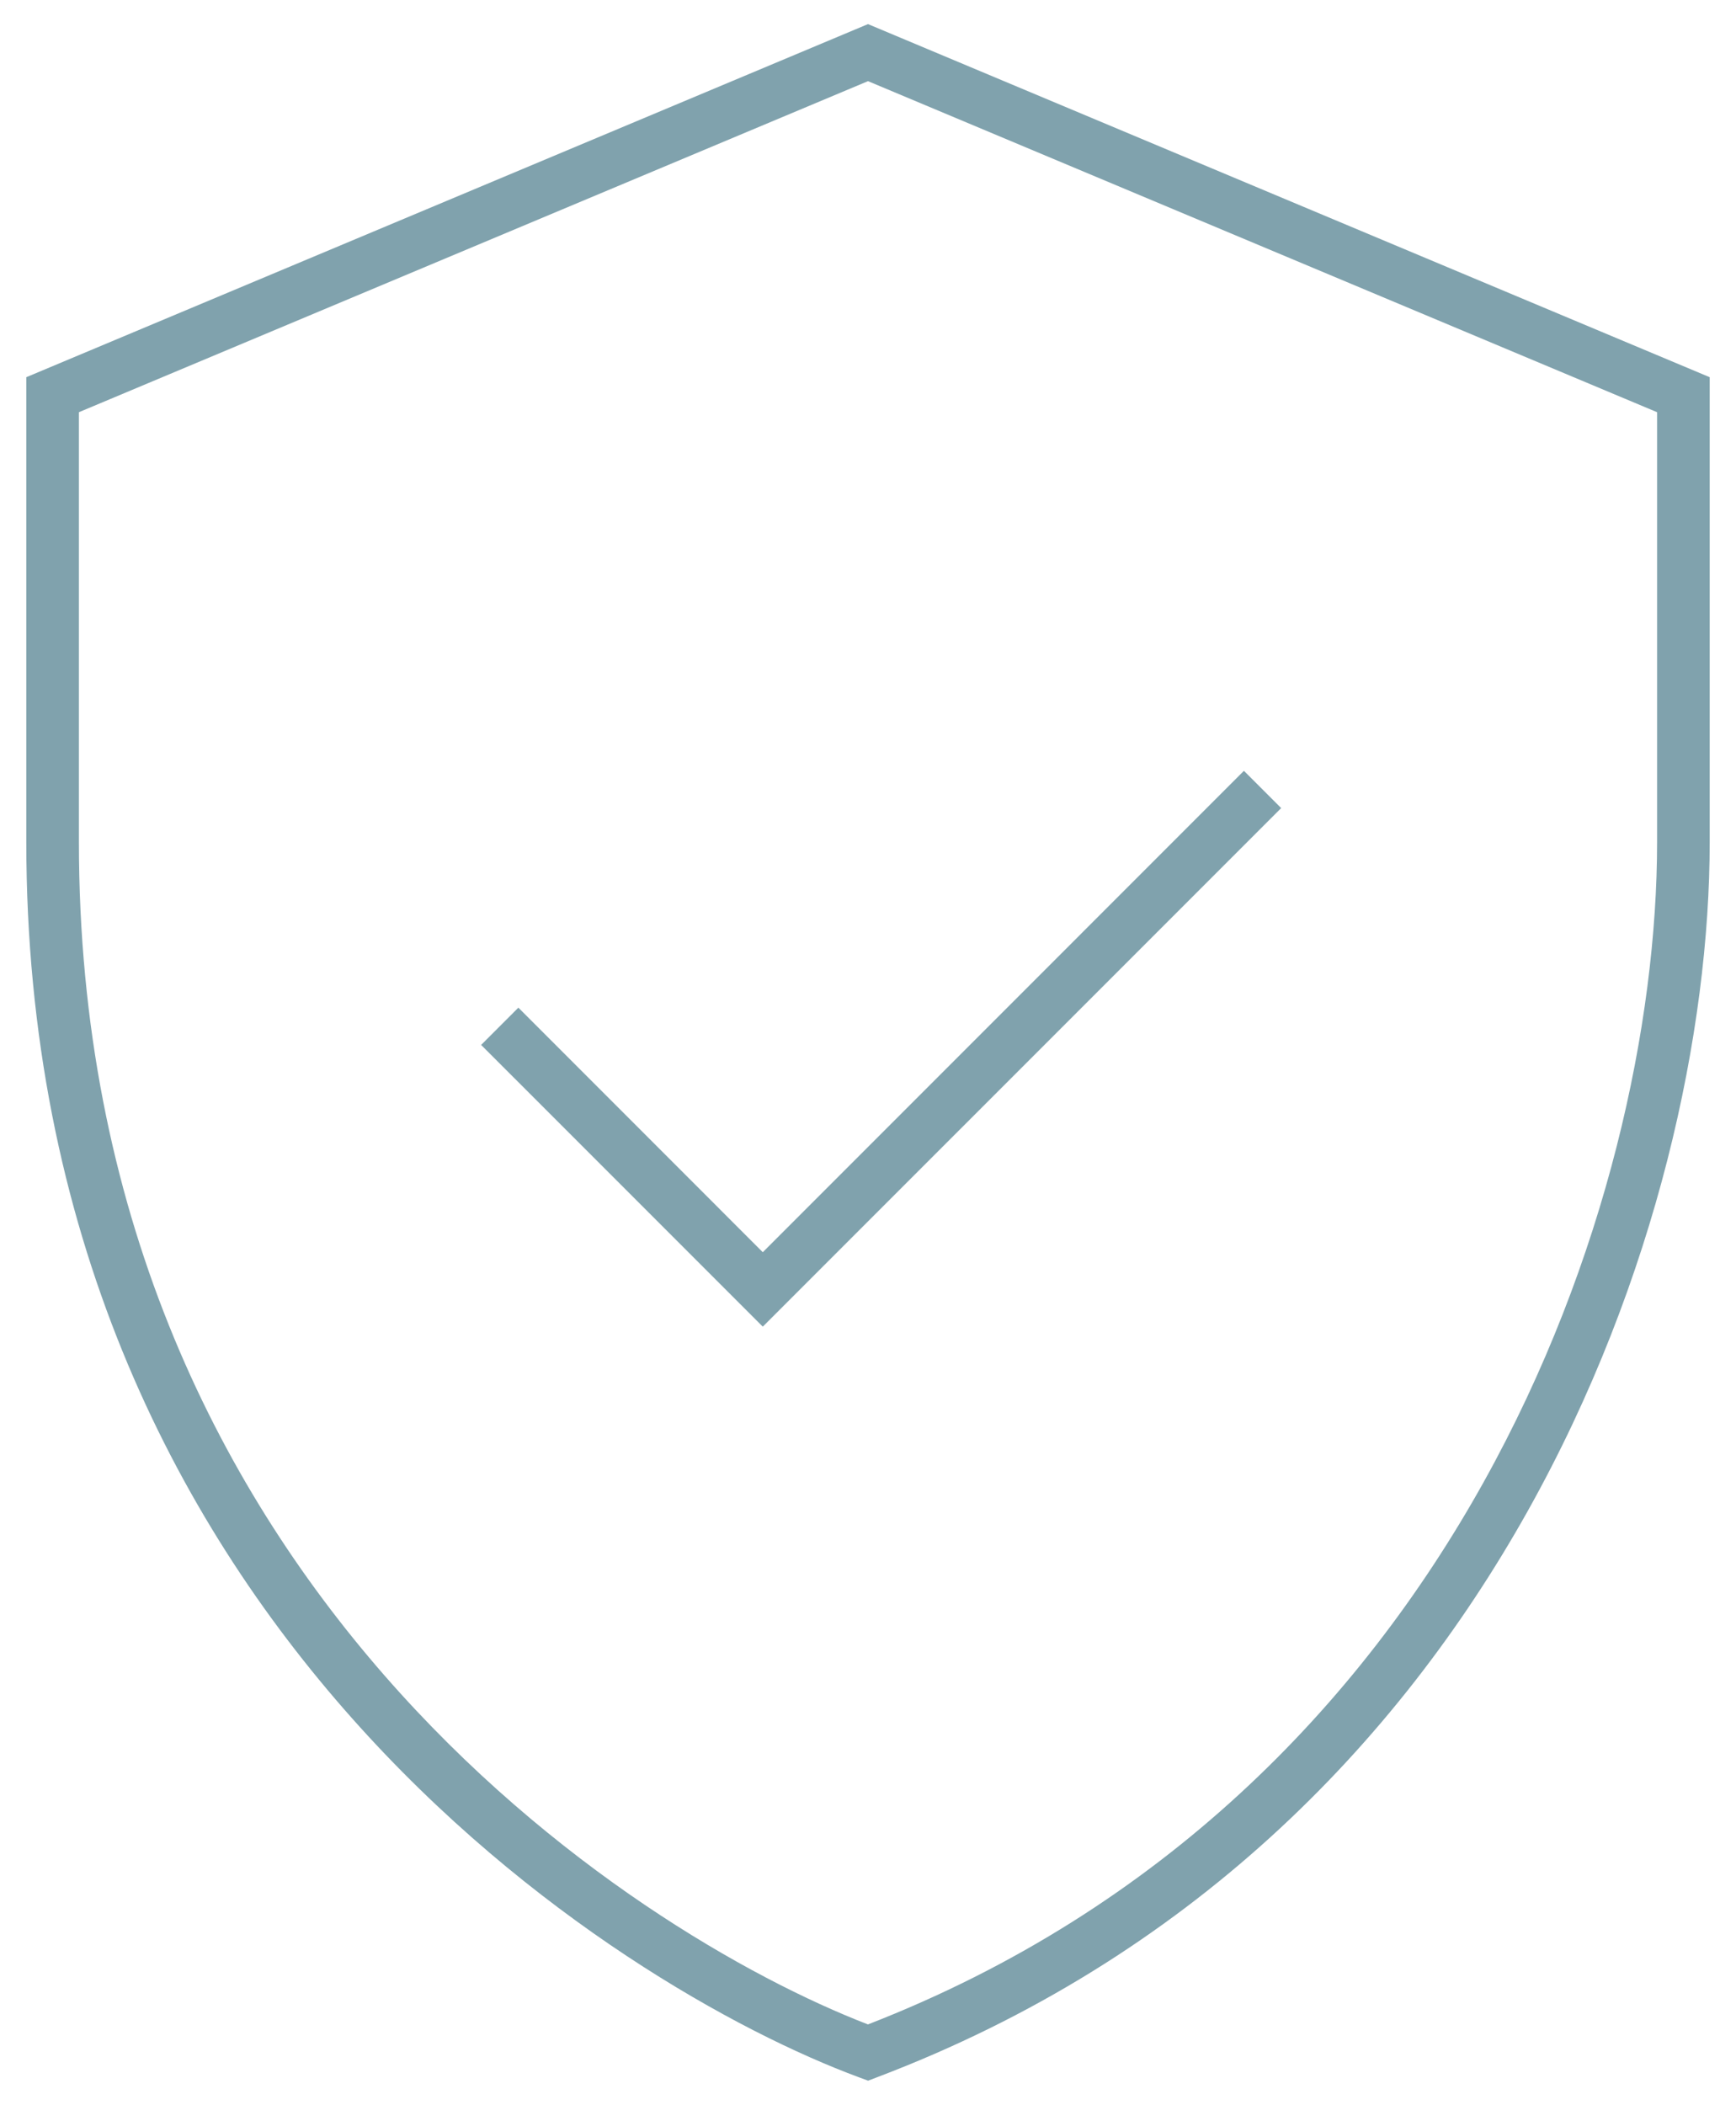
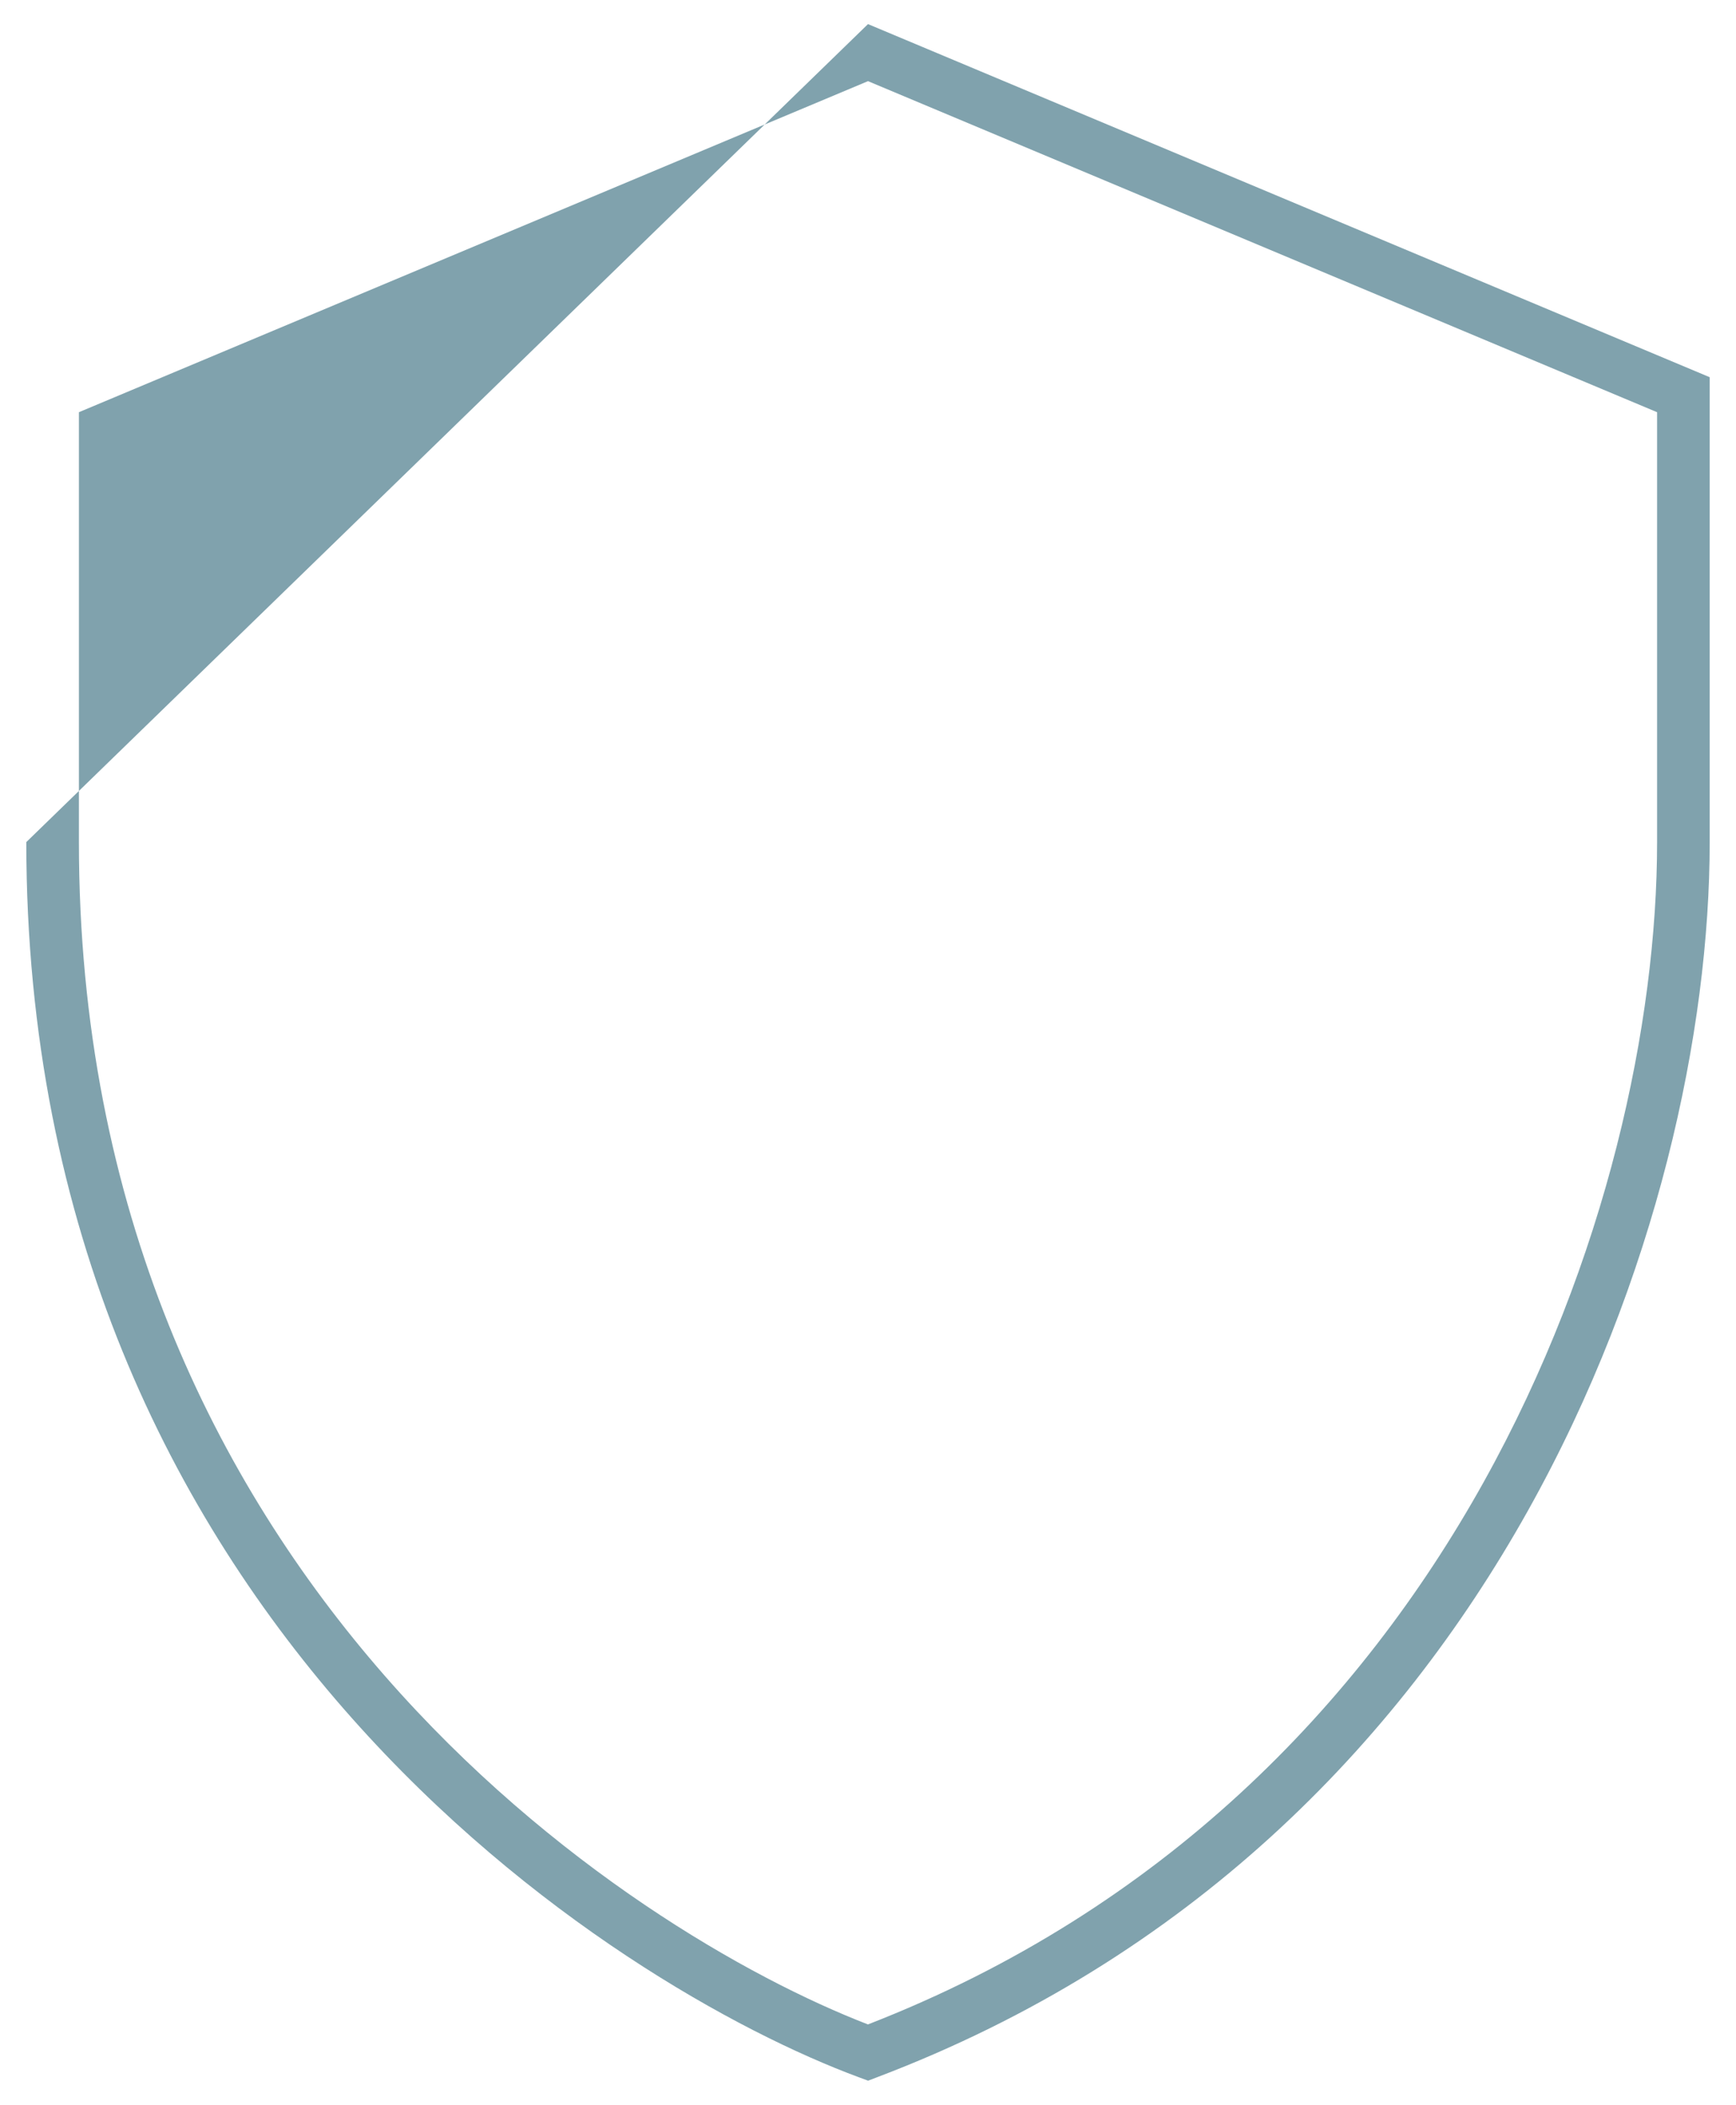
<svg xmlns="http://www.w3.org/2000/svg" width="33" height="40" viewBox="0 0 33 40" fill="none">
-   <path fill-rule="evenodd" clip-rule="evenodd" d="M16.5 0.458L32.5 7.167V16C32.5 23.127 28.537 34.969 16.677 39.467L16.502 39.534L16.326 39.469C11.728 37.766 0.5 30.797 0.5 16V7.167L16.5 0.458ZM1.5 7.832V16C1.5 30.018 11.994 36.725 16.499 38.465C27.703 34.113 31.5 22.837 31.5 16V7.832L16.5 1.542L1.5 7.832Z" fill="#80A2AD" />
-   <path fill-rule="evenodd" clip-rule="evenodd" d="M24.354 15.354L14.5 25.207L9.146 19.854L9.854 19.146L14.5 23.793L23.646 14.646L24.354 15.354Z" fill="#80A2AD" />
+   <path fill-rule="evenodd" clip-rule="evenodd" d="M16.5 0.458L32.5 7.167V16C32.5 23.127 28.537 34.969 16.677 39.467L16.502 39.534L16.326 39.469C11.728 37.766 0.5 30.797 0.5 16L16.5 0.458ZM1.5 7.832V16C1.5 30.018 11.994 36.725 16.499 38.465C27.703 34.113 31.5 22.837 31.5 16V7.832L16.5 1.542L1.5 7.832Z" fill="#80A2AD" />
</svg>